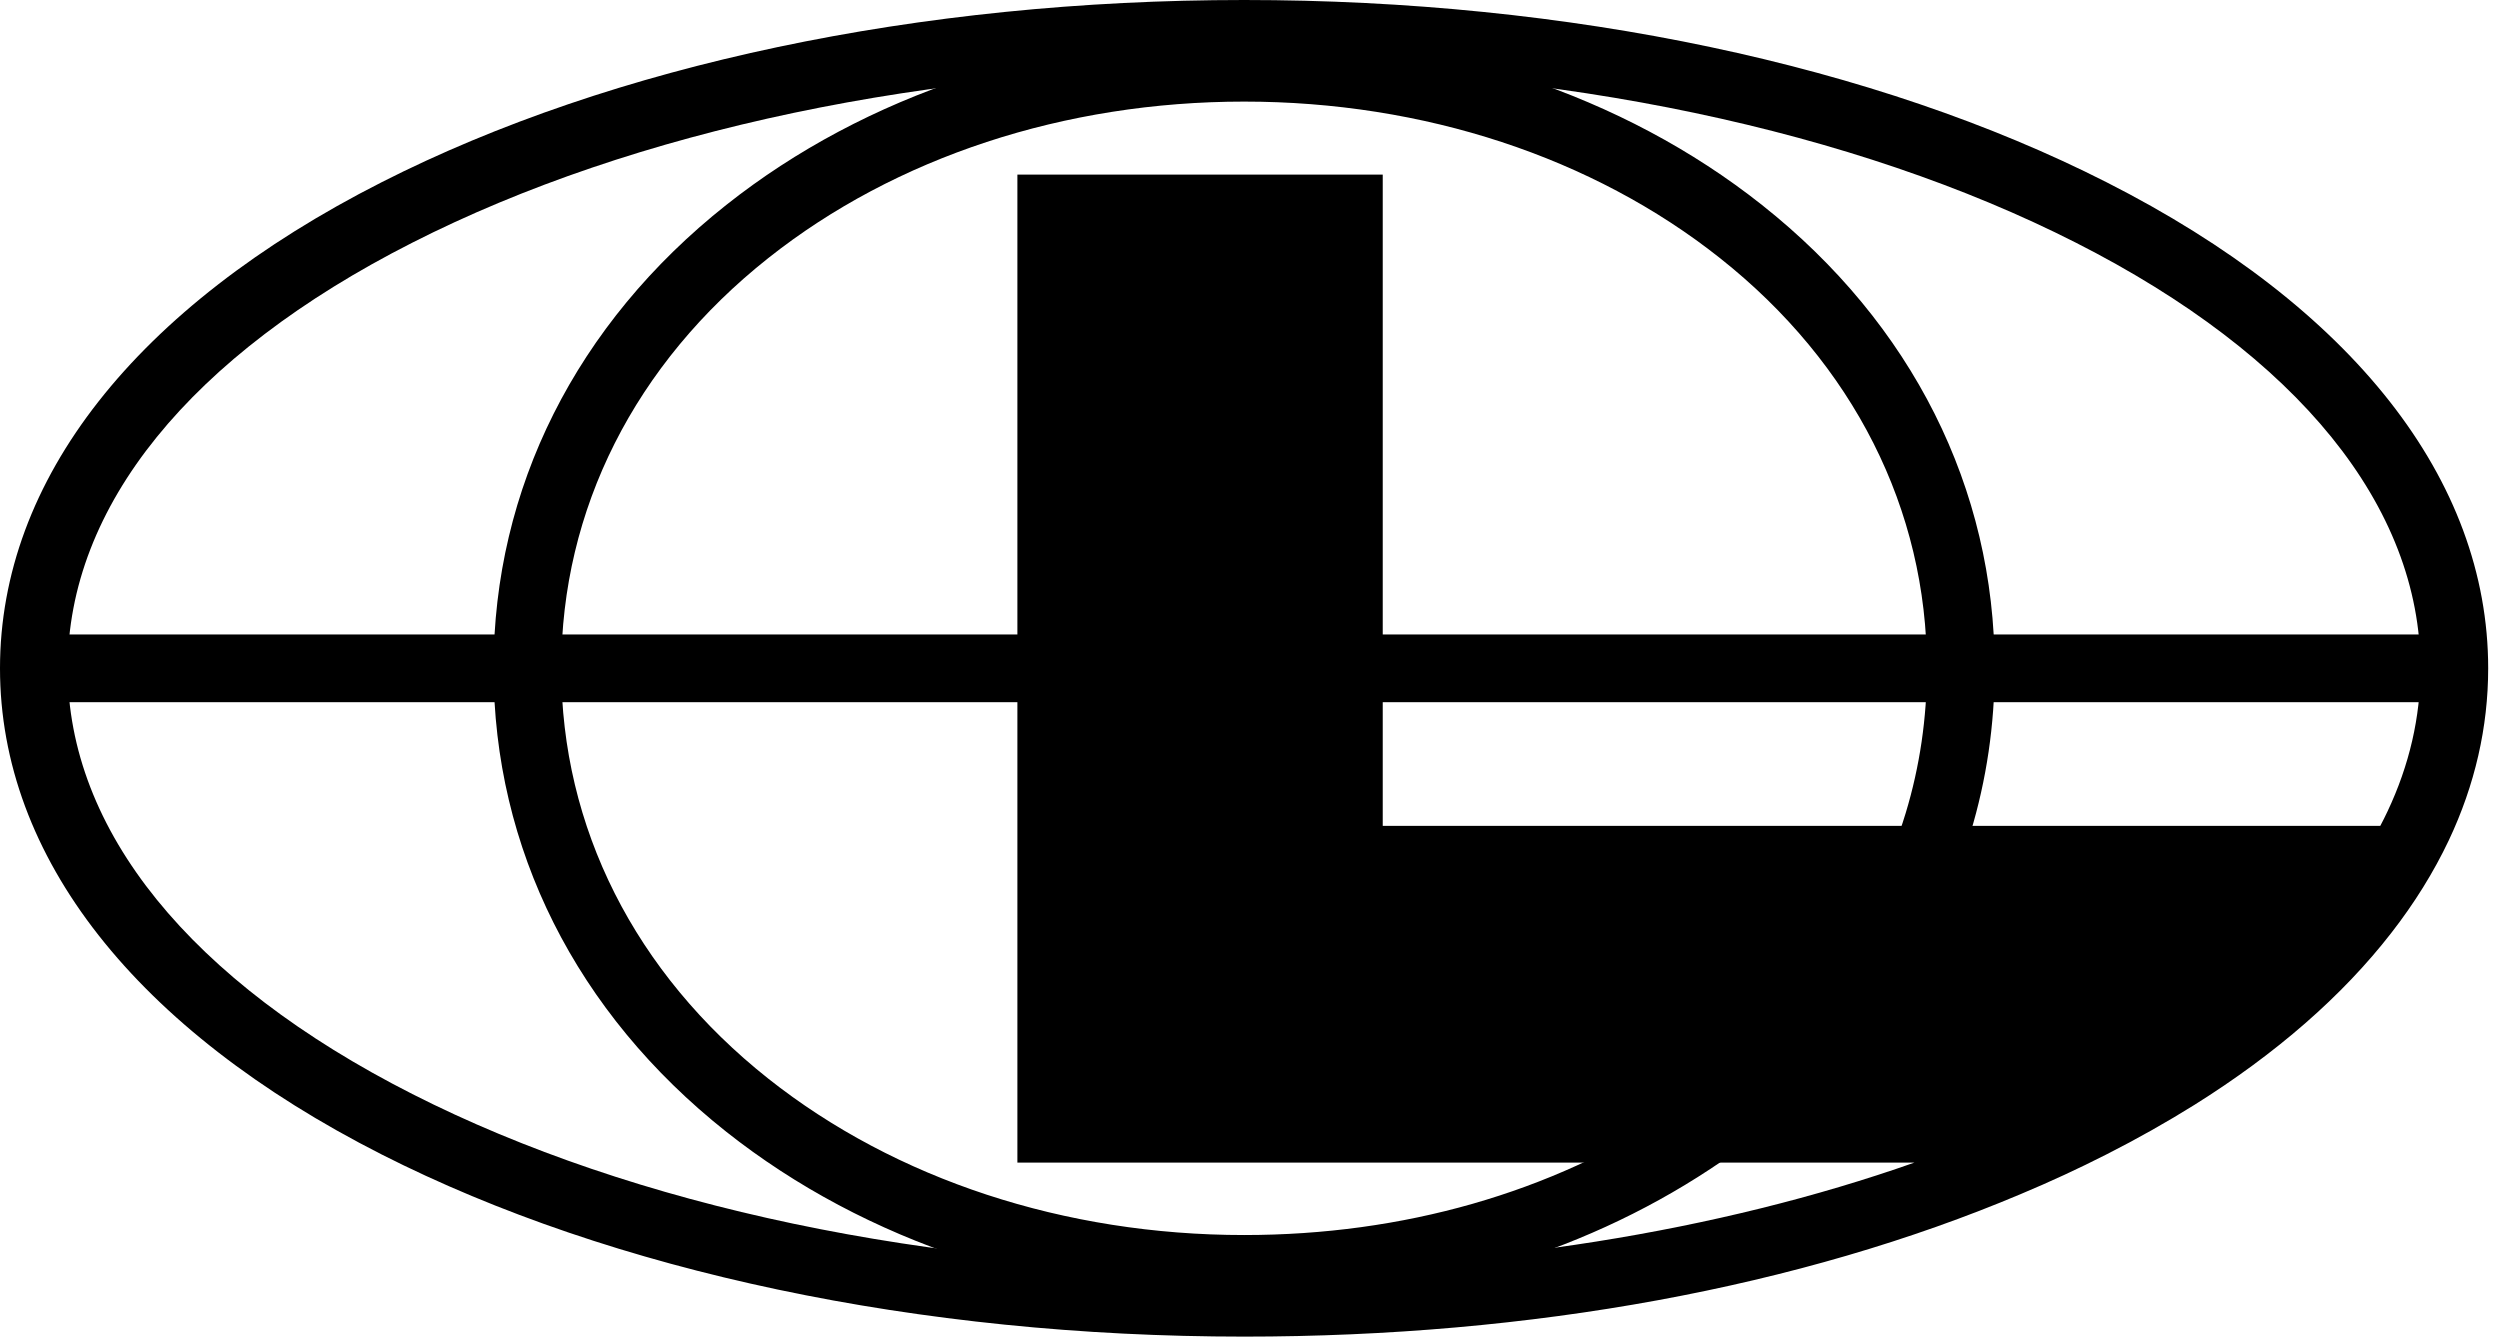
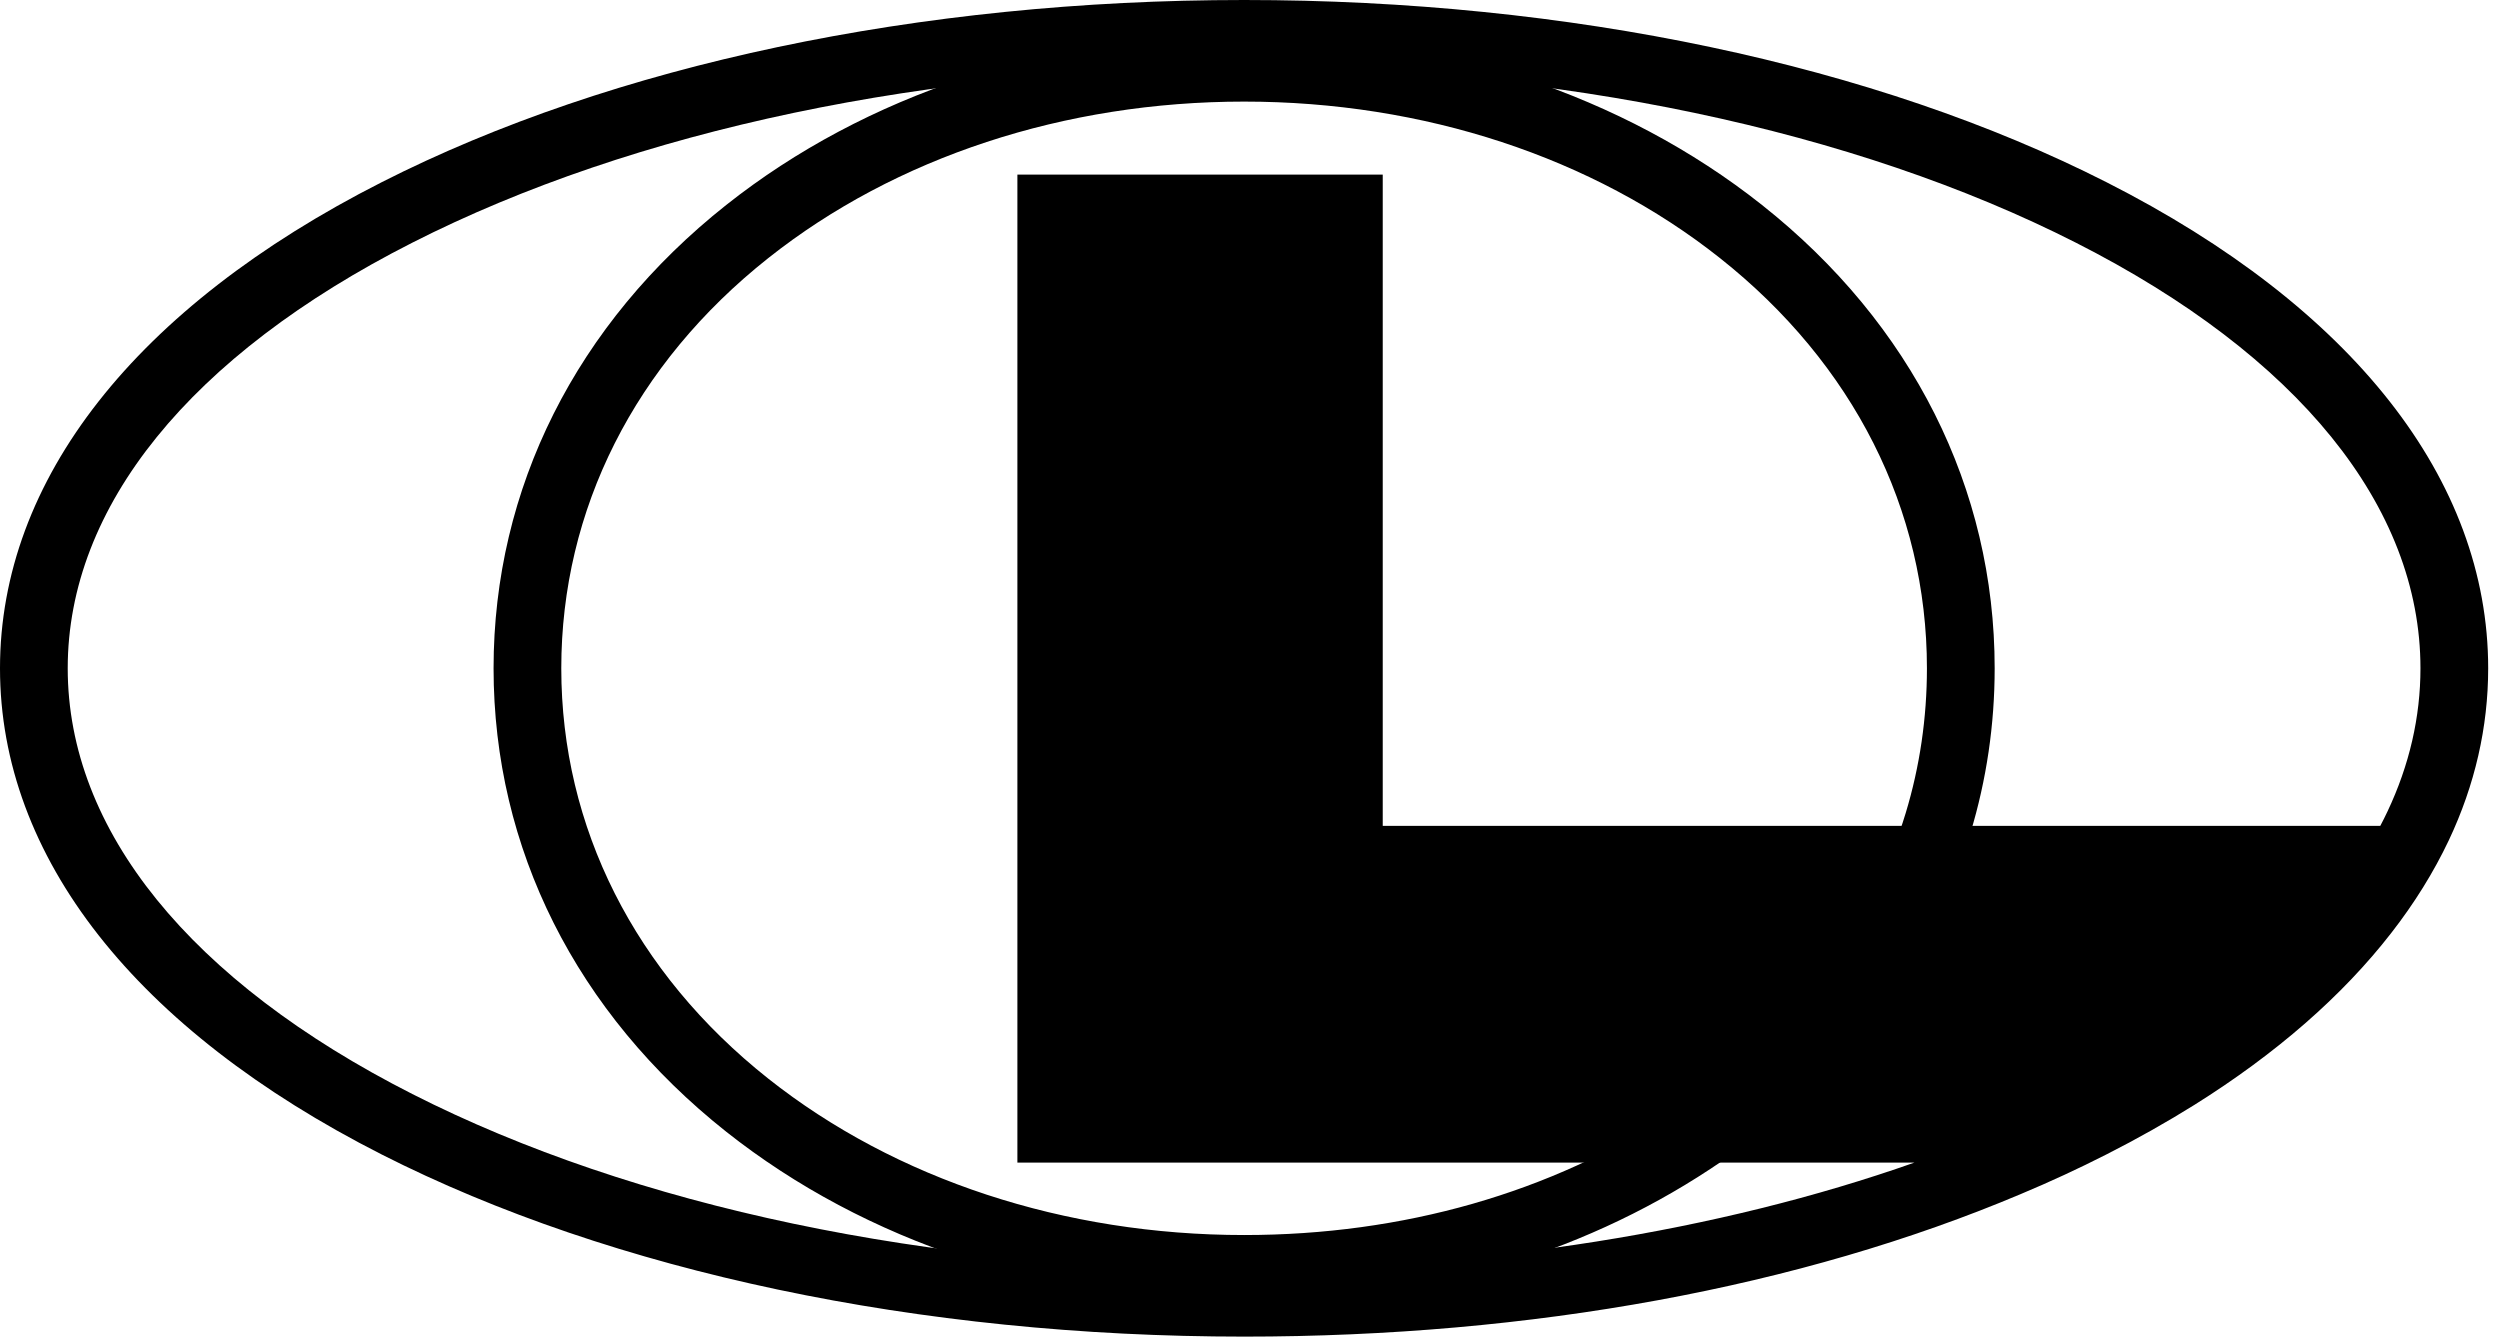
<svg xmlns="http://www.w3.org/2000/svg" width="136" height="73" viewBox="0 0 136 73" fill="none">
  <path d="M129.88 44.142C129.757 44.404 129.626 44.666 129.487 44.928H75.221V9.497H55.346V63.247H104.139C93.512 66.993 80.76 69.027 67.681 69.027C50.577 69.027 34.505 65.65 22.429 59.514C10.34 53.377 3.684 45.153 3.684 36.356C3.684 27.563 10.34 19.338 22.429 13.202C34.505 7.066 50.577 3.684 67.681 3.684C84.779 3.684 100.851 7.066 112.928 13.202C125.016 19.338 131.673 27.563 131.673 36.356C131.673 39.005 131.071 41.624 129.88 44.142ZM114.598 9.915C102.01 3.52 85.349 -0 67.681 -0C50.008 -0 33.347 3.52 20.759 9.915C7.373 16.714 0 26.105 0 36.356C0 46.61 7.373 56.002 20.759 62.801C33.347 69.191 50.008 72.712 67.681 72.712C83.318 72.712 97.941 70.026 109.956 64.946C111.52 64.291 113.08 63.57 114.598 62.797C116.285 61.941 117.893 61.032 119.38 60.103C123.829 57.316 127.427 54.175 130.076 50.765C131.345 49.136 132.397 47.438 133.212 45.718C134.637 42.705 135.357 39.553 135.357 36.356C135.357 26.101 127.985 16.71 114.598 9.915Z" fill="black" />
  <path d="M67.681 5.527C57.915 5.527 48.721 8.549 41.795 14.039C34.533 19.793 30.534 27.719 30.534 36.356C30.534 44.996 34.533 52.923 41.795 58.678C48.723 64.164 57.916 67.186 67.681 67.186C76.33 67.186 84.4 64.878 91.018 60.512C91.885 59.946 92.738 59.33 93.562 58.675C94.475 57.953 95.354 57.181 96.176 56.379C98.592 54.019 100.543 51.362 101.976 48.485C102.66 47.11 103.23 45.68 103.669 44.234C104.436 41.703 104.825 39.053 104.825 36.356C104.825 27.715 100.826 19.79 93.565 14.039C86.638 8.549 77.445 5.527 67.681 5.527ZM67.681 70.87C57.089 70.87 47.084 67.566 39.507 61.566C31.344 55.098 26.85 46.145 26.85 36.356C26.85 26.57 31.344 17.618 39.506 11.151C47.082 5.148 57.087 1.842 67.681 1.842C78.272 1.842 88.278 5.148 95.853 11.151C104.014 17.615 108.51 26.566 108.51 36.356C108.51 39.415 108.067 42.425 107.194 45.304C106.696 46.946 106.05 48.568 105.274 50.127C103.657 53.374 101.462 56.364 98.75 59.015C97.836 59.907 96.861 60.764 95.852 61.563C94.94 62.287 93.993 62.97 93.038 63.593C85.825 68.352 77.054 70.87 67.681 70.87Z" fill="black" />
-   <path d="M133.64 38.199H1.719V34.515H133.64V38.199Z" fill="black" />
</svg>